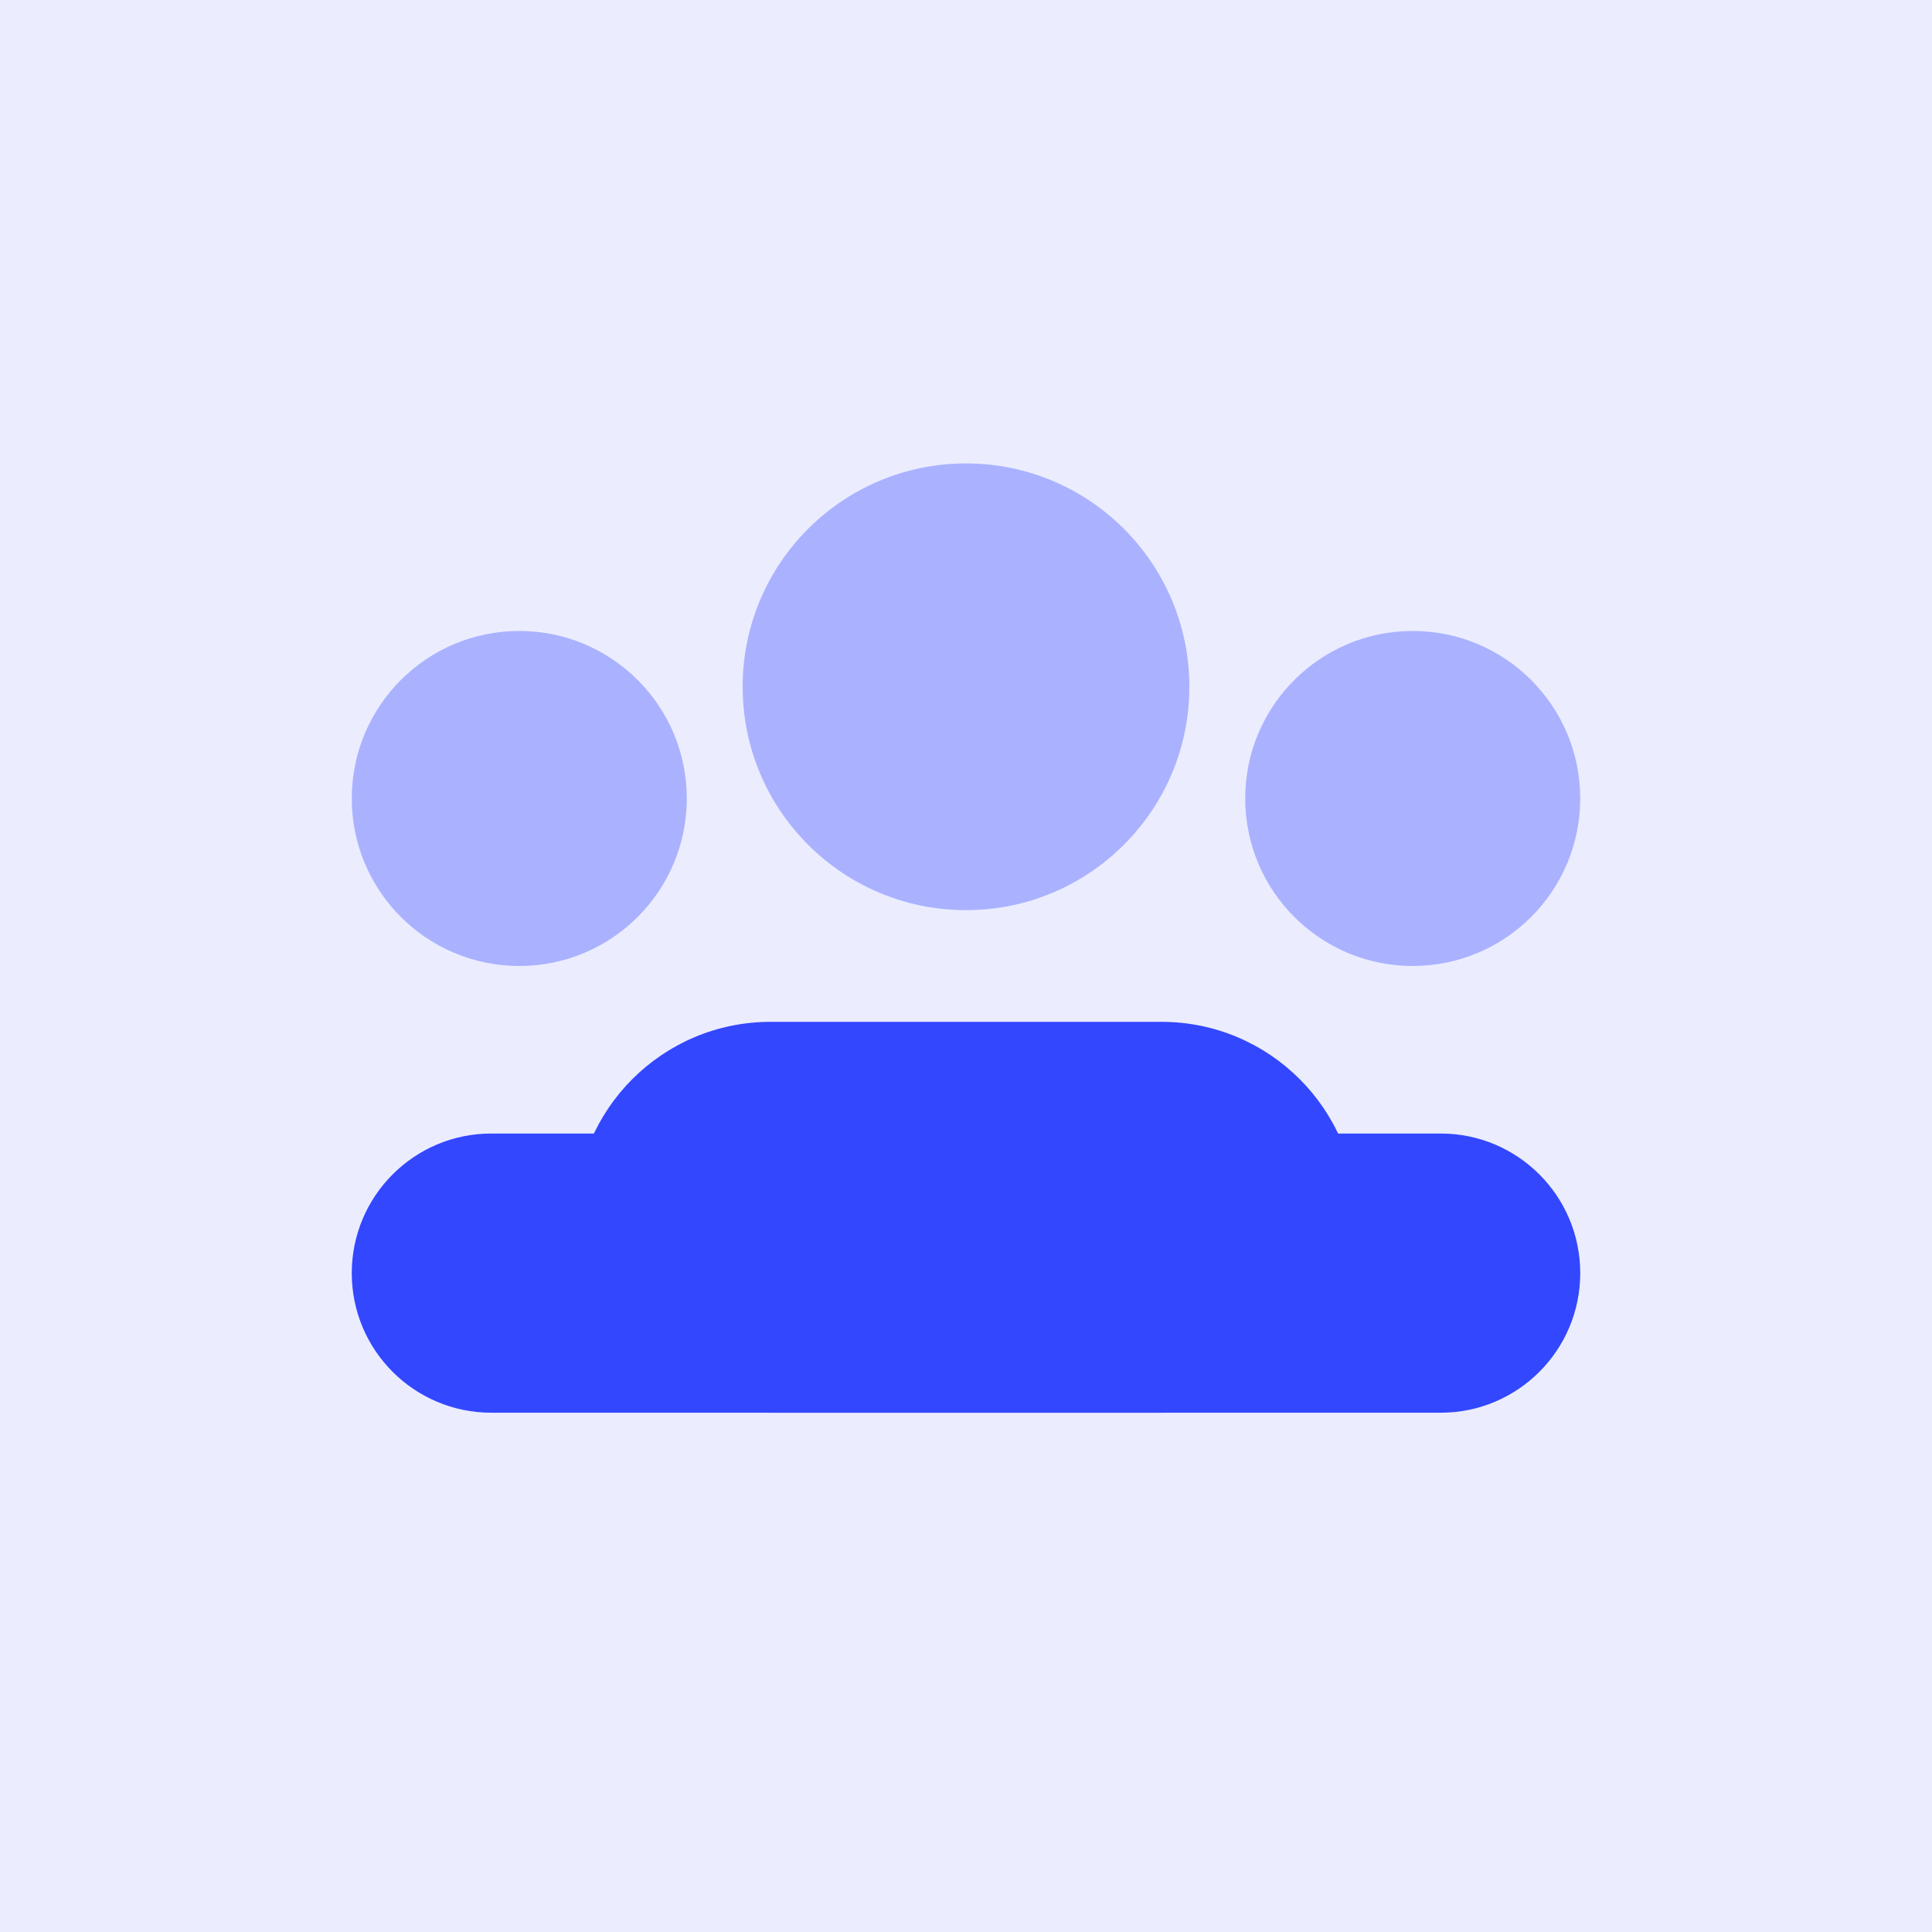
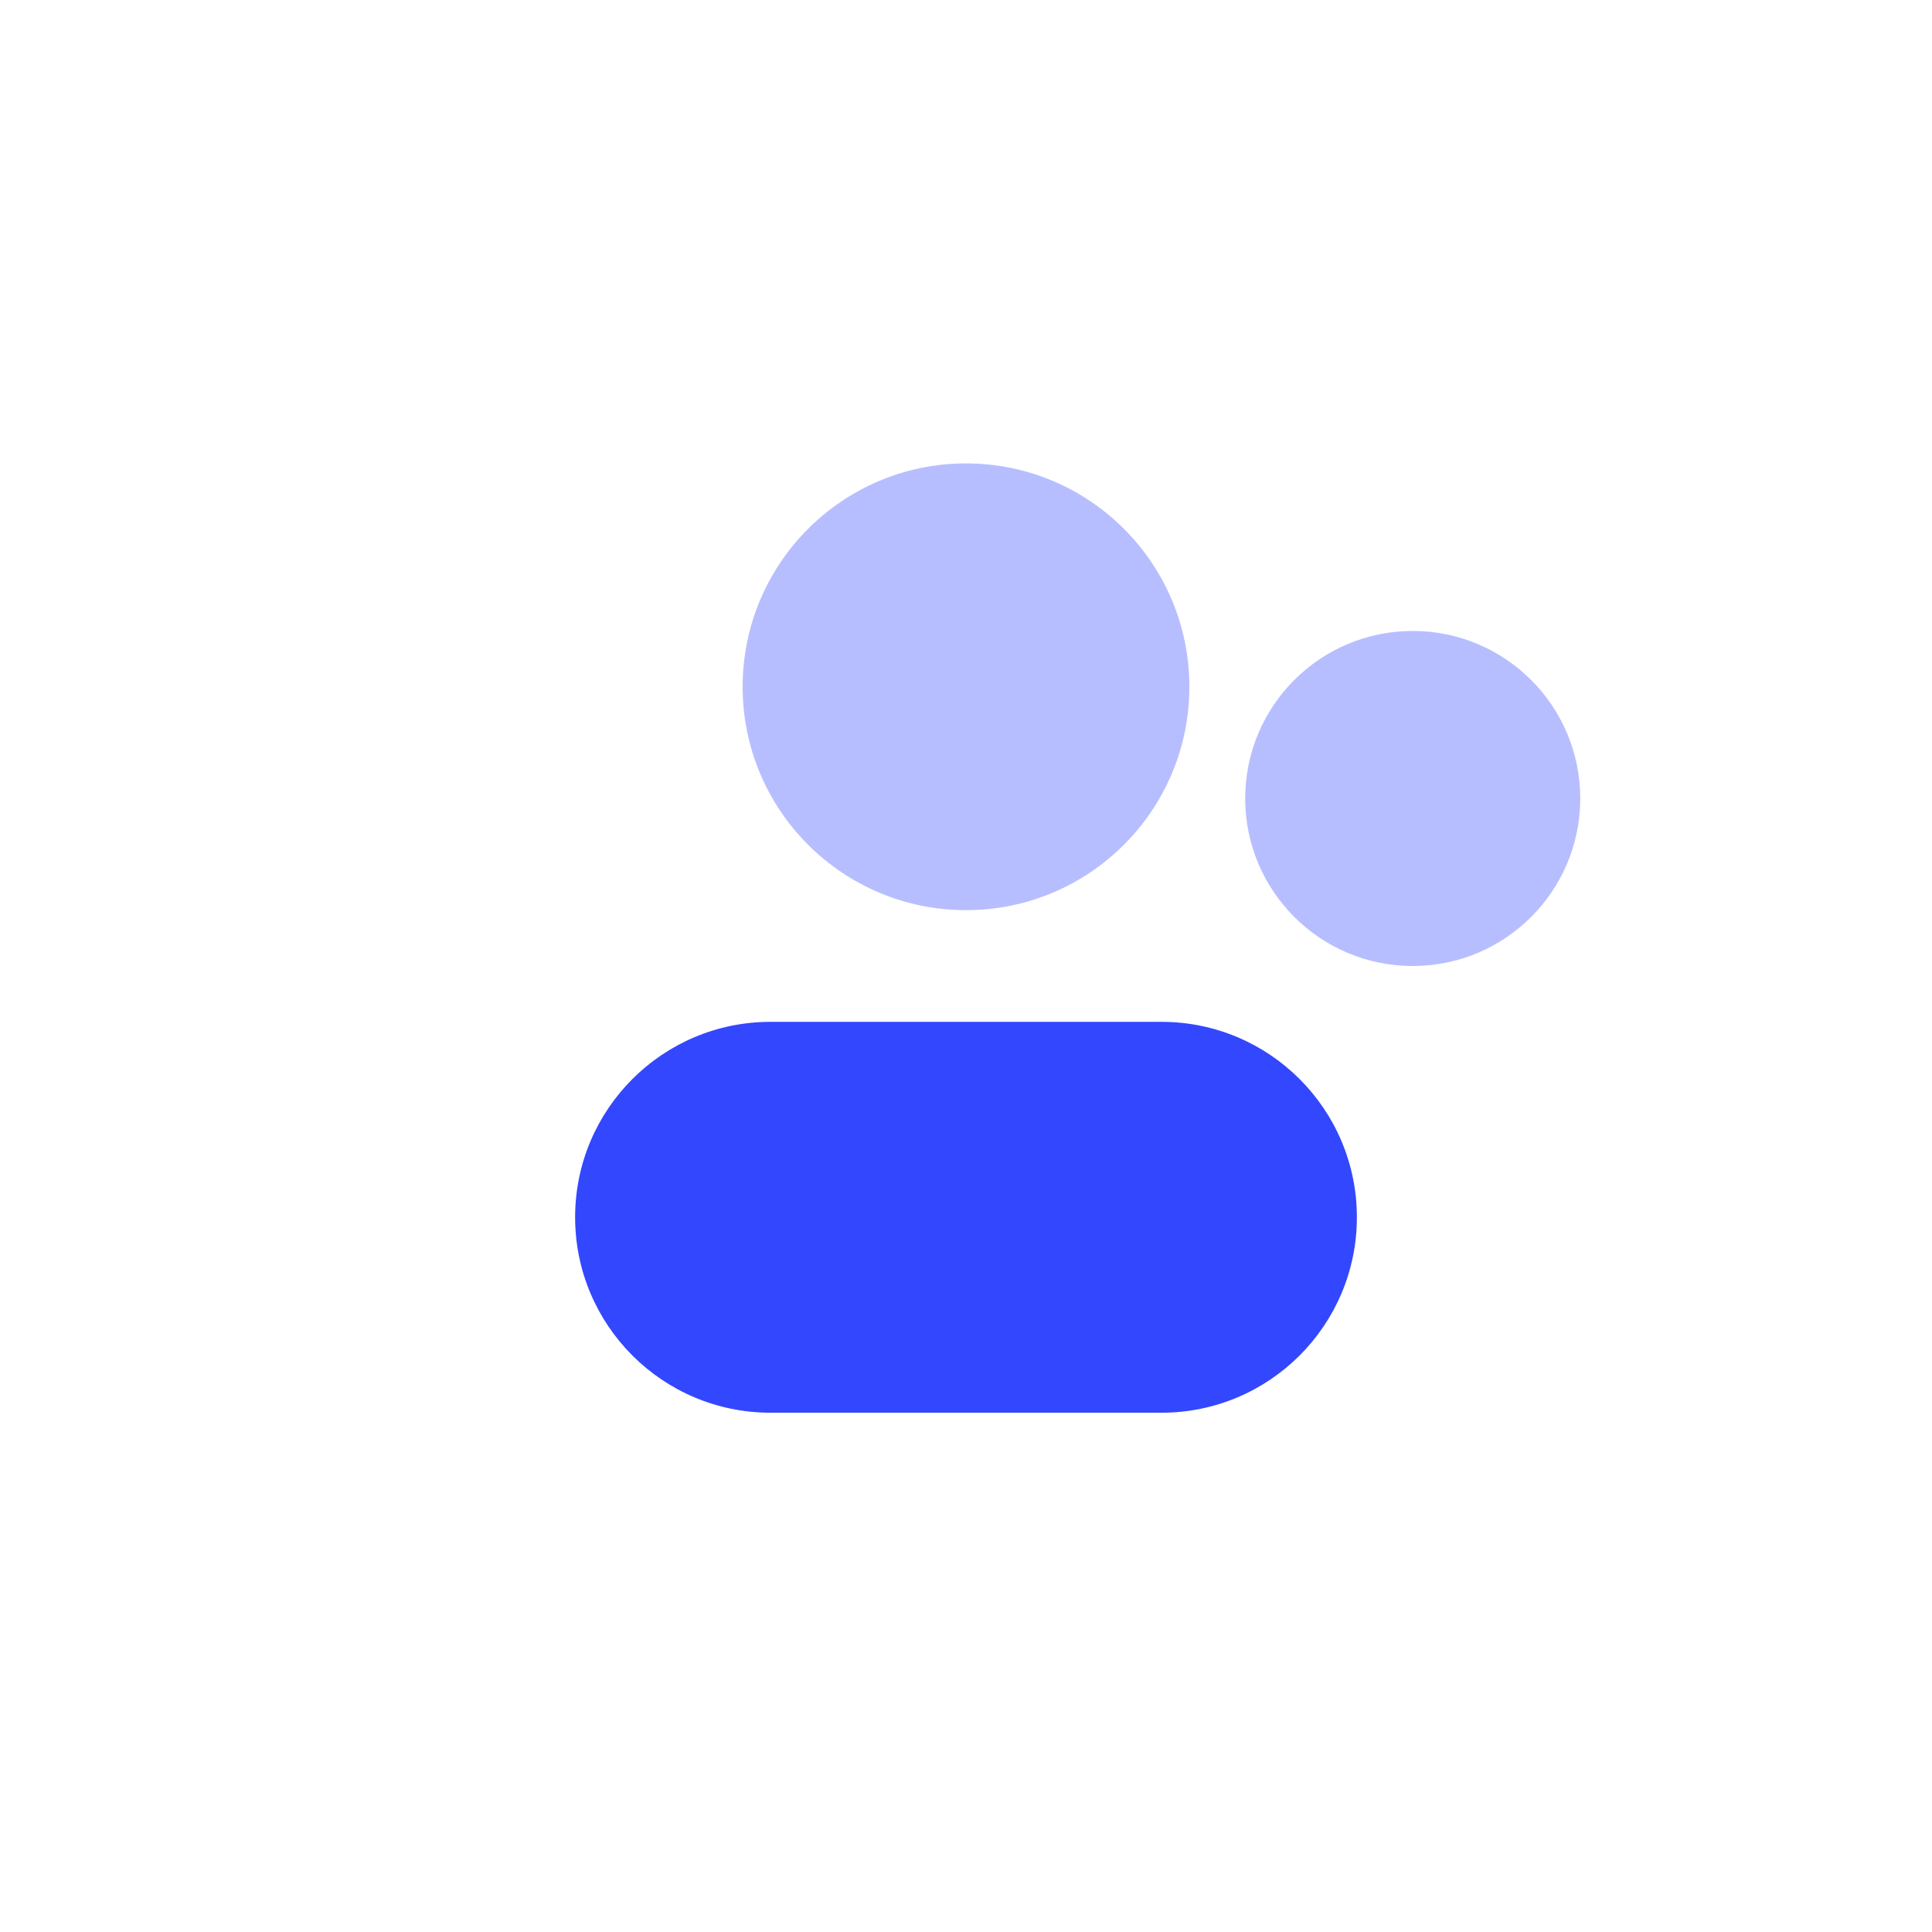
<svg xmlns="http://www.w3.org/2000/svg" width="72" height="72" viewBox="0 0 72 72" fill="none">
-   <rect width="72" height="72" fill="#3347FF" fill-opacity="0.1" />
  <path d="M43.284 38.081H28.716C24.694 38.081 21.433 41.342 21.433 45.364C21.433 49.387 24.694 52.648 28.716 52.648H43.284C47.306 52.648 50.567 49.387 50.567 45.364C50.567 41.342 47.306 38.081 43.284 38.081Z" fill="#3347FF" />
-   <path d="M53.689 42.243H18.311C15.437 42.243 13.109 44.572 13.109 47.446C13.109 50.319 15.437 52.648 18.311 52.648H53.689C56.563 52.648 58.891 50.319 58.891 47.446C58.891 44.572 56.563 42.243 53.689 42.243Z" fill="#3347FF" />
  <path opacity="0.35" d="M36 33.919C40.597 33.919 44.324 30.192 44.324 25.595C44.324 20.997 40.597 17.27 36 17.27C31.403 17.27 27.676 20.997 27.676 25.595C27.676 30.192 31.403 33.919 36 33.919Z" fill="#3347FF" />
-   <path opacity="0.35" d="M52.648 36C56.096 36 58.891 33.205 58.891 29.757C58.891 26.309 56.096 23.514 52.648 23.514C49.2 23.514 46.405 26.309 46.405 29.757C46.405 33.205 49.2 36 52.648 36Z" fill="#3347FF" />
-   <path opacity="0.35" d="M19.352 36C22.8 36 25.595 33.205 25.595 29.757C25.595 26.309 22.8 23.514 19.352 23.514C15.904 23.514 13.109 26.309 13.109 29.757C13.109 33.205 15.904 36 19.352 36Z" fill="#3347FF" />
+   <path opacity="0.35" d="M52.648 36C56.096 36 58.891 33.205 58.891 29.757C58.891 26.309 56.096 23.514 52.648 23.514C49.2 23.514 46.405 26.309 46.405 29.757C46.405 33.205 49.2 36 52.648 36" fill="#3347FF" />
</svg>